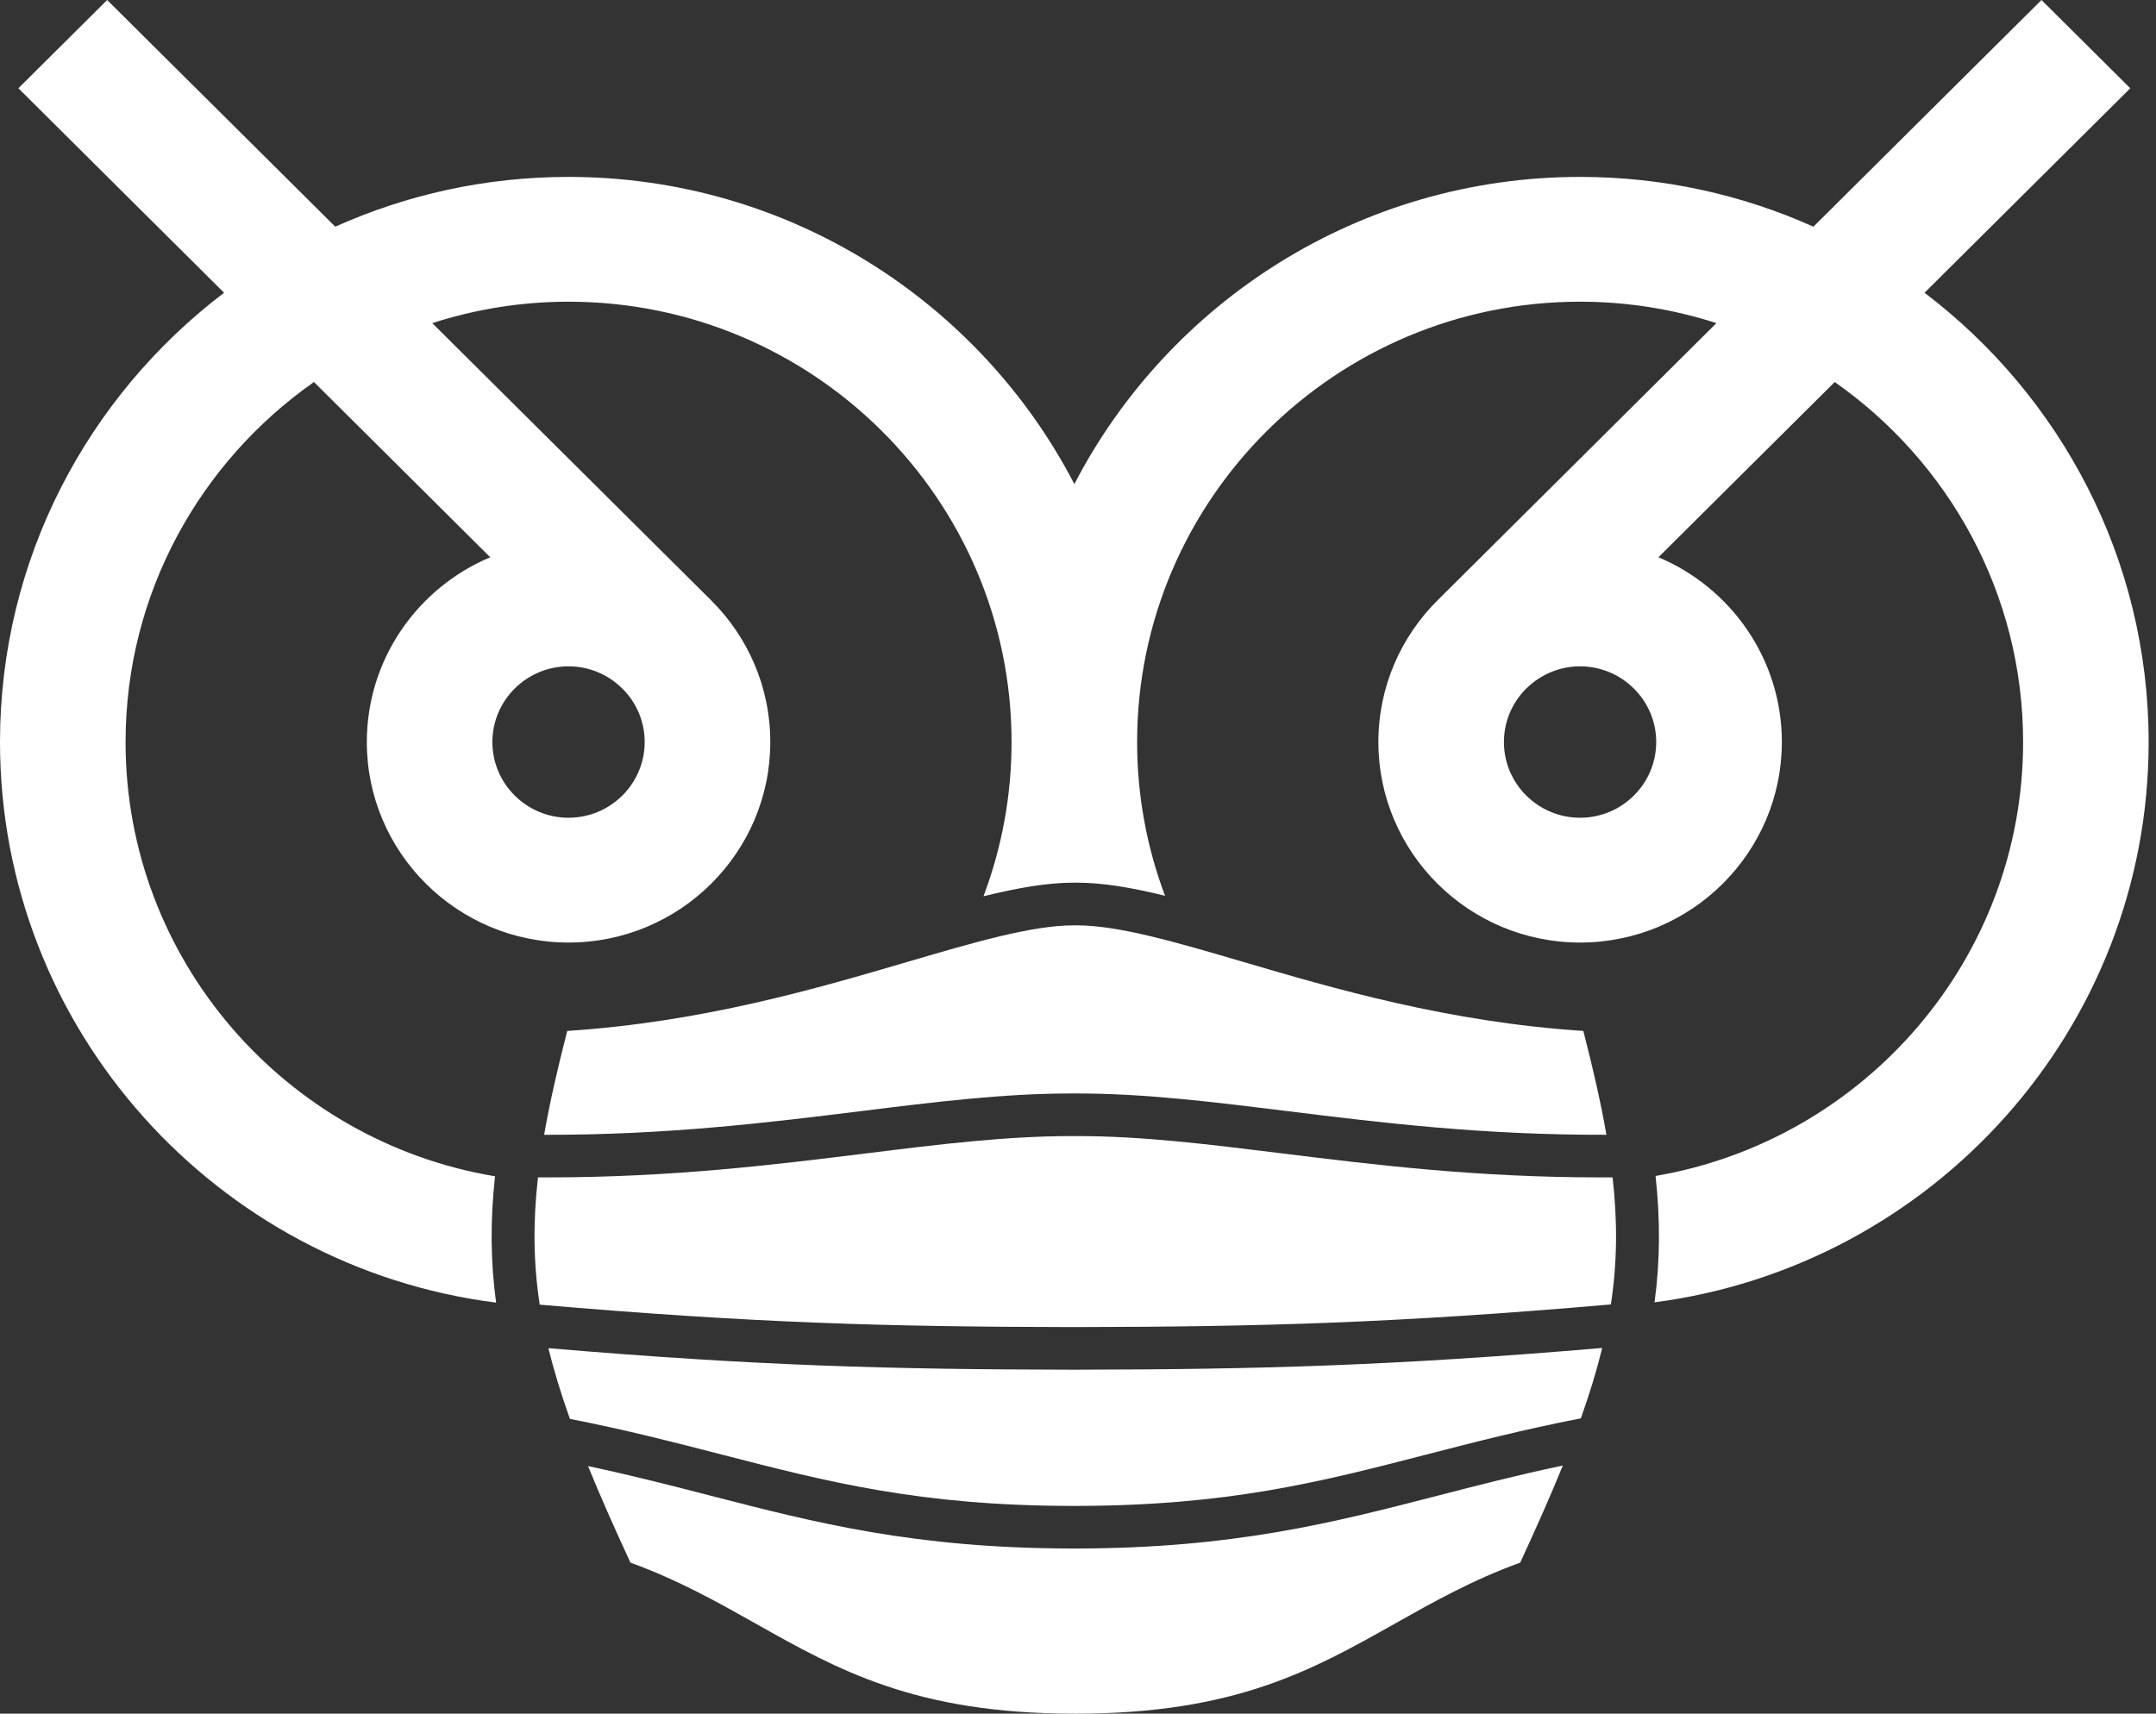
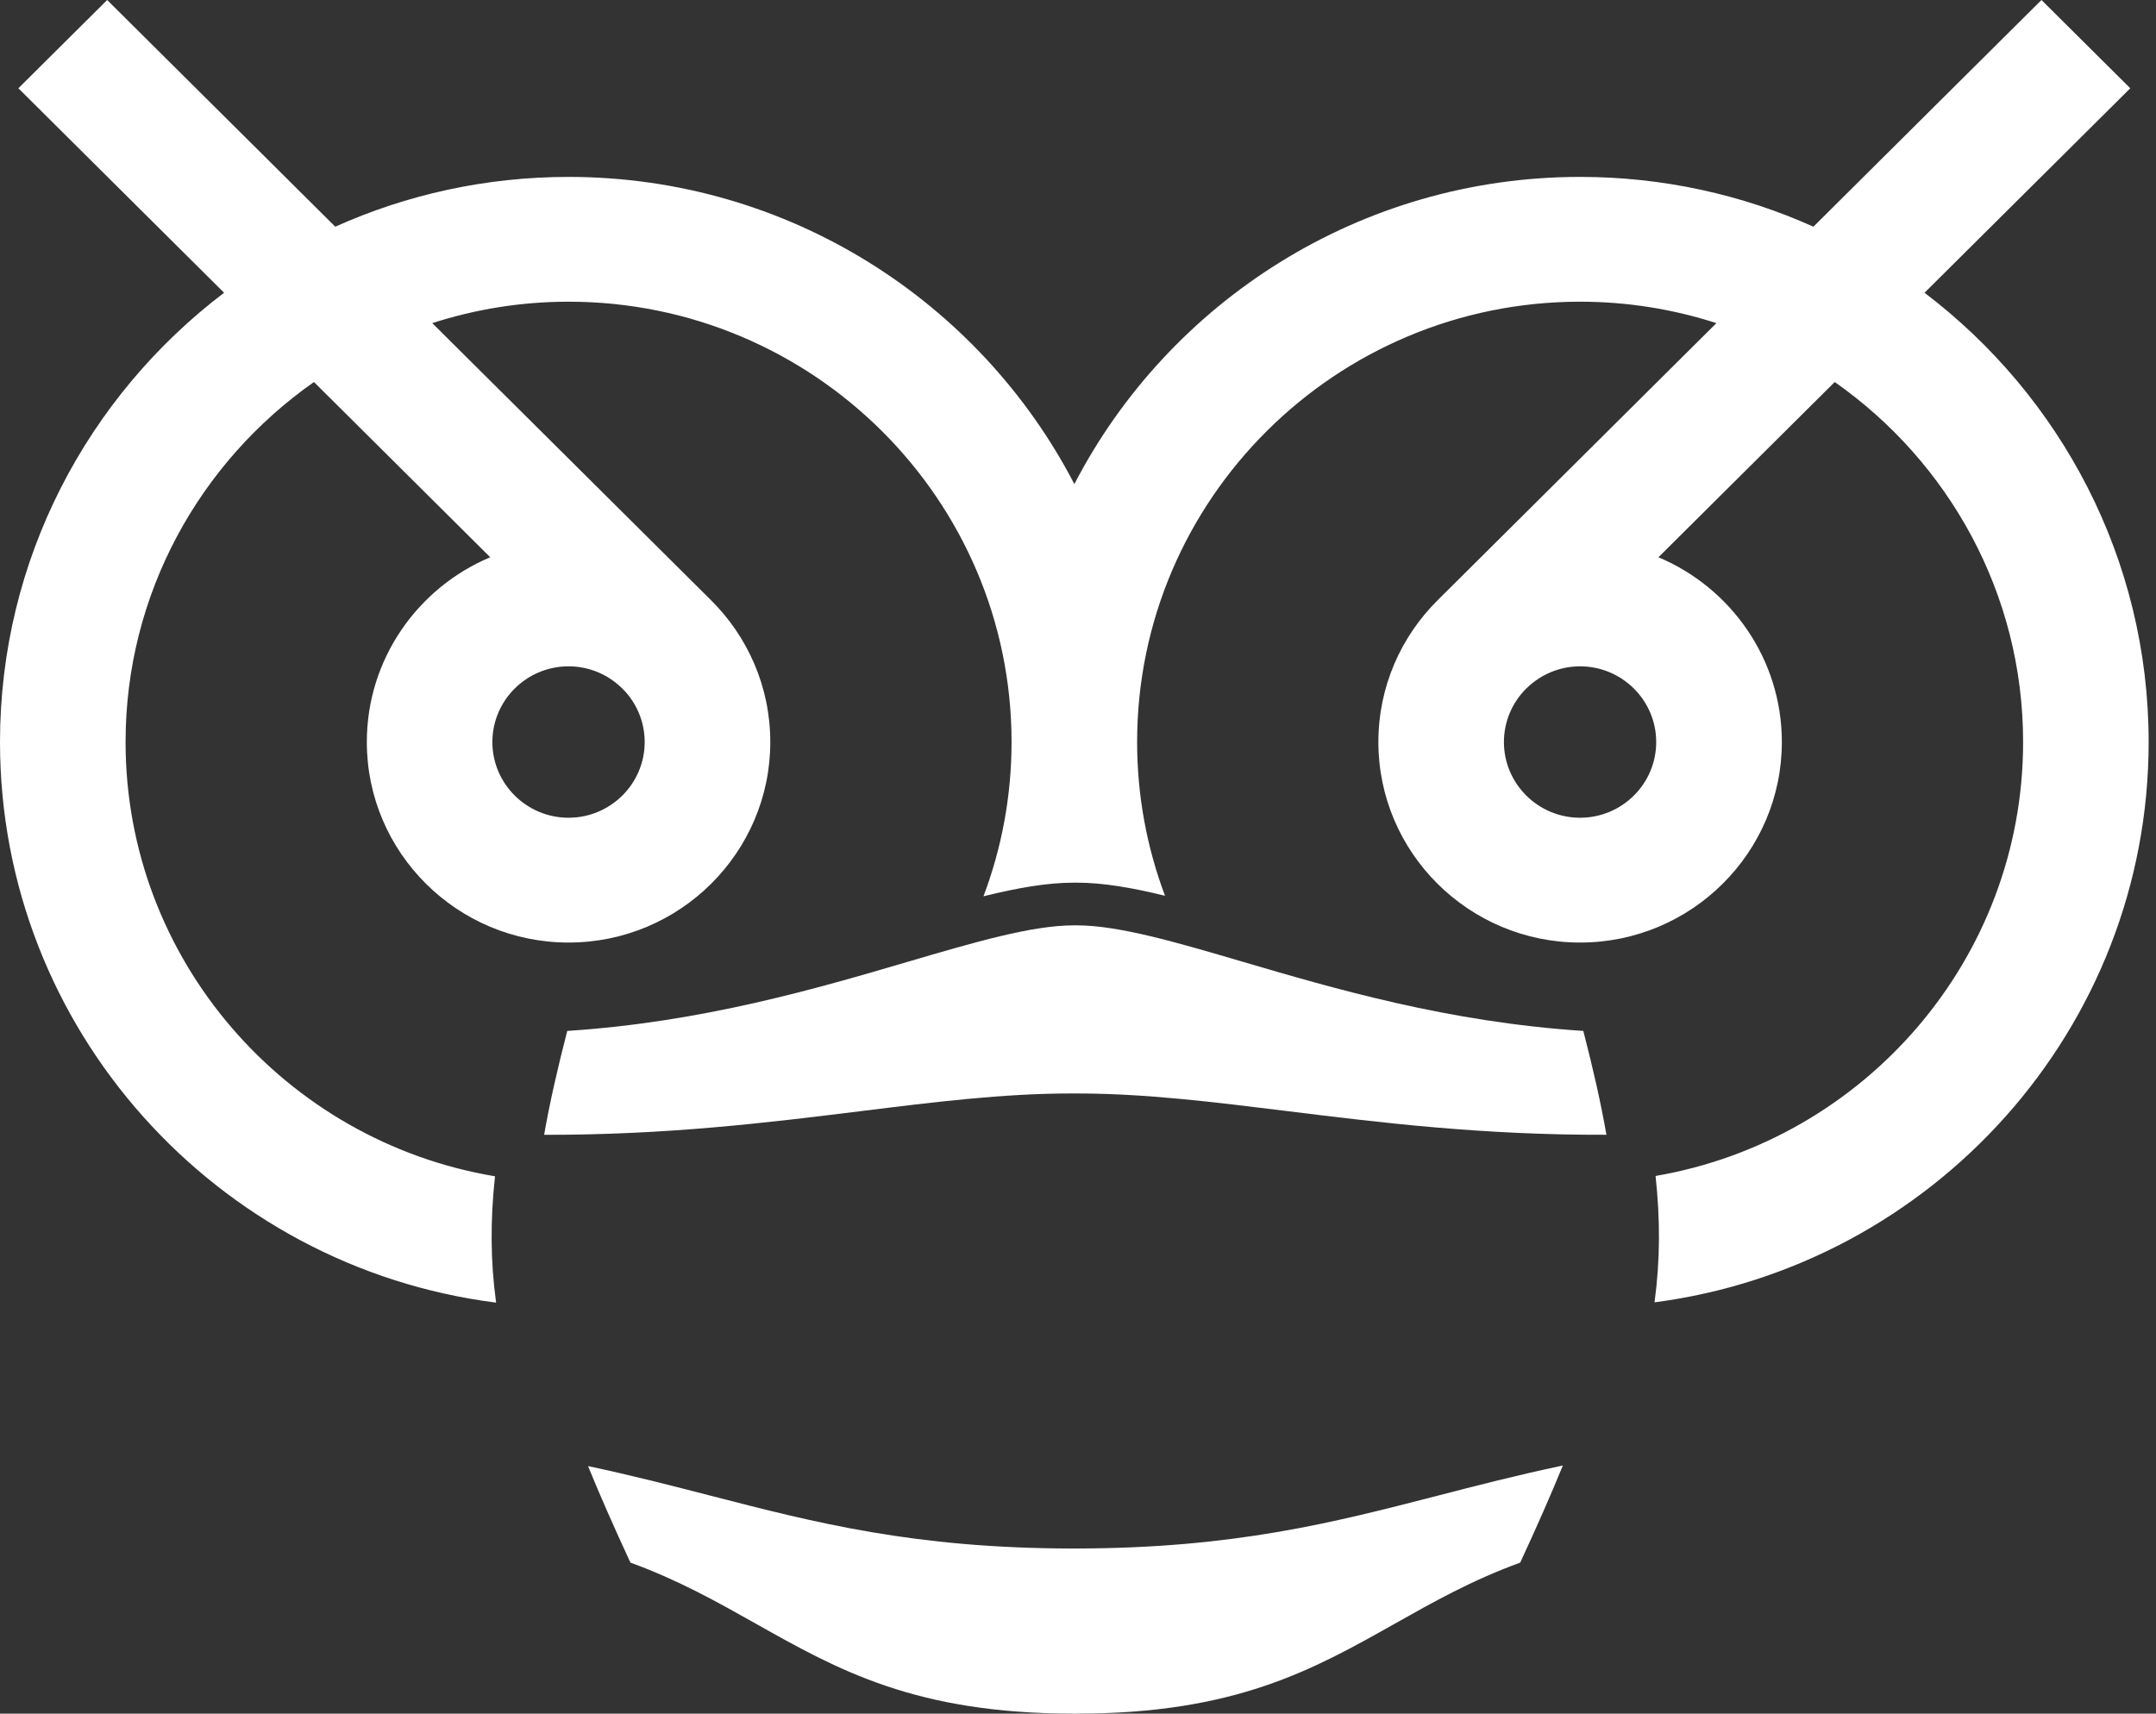
<svg xmlns="http://www.w3.org/2000/svg" width="161" height="128" viewBox="0 0 161 128" fill="none">
  <rect x="0" y="0" width="161" height="128" fill="#333333" stroke="none" />
-   <path d="M79.999 102.309C66.522 102.286 56.529 102.025 40.953 100.702C41.362 102.38 41.895 104.121 42.558 105.983C46.782 106.811 50.399 107.745 53.904 108.65C61.821 110.694 68.66 112.46 80.017 112.485H80.392C91.75 112.46 98.589 110.696 106.505 108.65C110.065 107.731 113.742 106.781 118.05 105.944C118.709 104.092 119.239 102.357 119.646 100.686C103.963 102.023 93.943 102.286 80.408 102.309H79.999Z" fill="white" />
-   <path d="M119.479 87.945C110.219 87.945 102.556 86.997 95.74 86.153C90.135 85.46 85.292 84.86 80.465 84.86C80.445 84.86 80.424 84.86 80.404 84.86H80.008C75.165 84.862 70.297 85.455 64.67 86.153C57.853 86.997 50.191 87.945 40.93 87.945C40.679 87.945 40.427 87.943 40.173 87.943C39.796 91.285 39.826 94.318 40.304 97.451C56.301 98.833 66.35 99.103 80.006 99.126H80.401C94.112 99.103 104.187 98.831 120.293 97.435C120.769 94.306 120.796 91.278 120.421 87.943C120.106 87.945 119.79 87.945 119.479 87.945Z" fill="white" />
  <path d="M79.949 81.677C79.969 81.677 79.99 81.677 80.01 81.677H80.401C80.422 81.677 80.443 81.677 80.463 81.677C85.491 81.677 90.661 82.318 96.135 82.995C102.975 83.841 110.676 84.794 119.96 84.762C119.55 82.404 118.972 79.858 118.235 77.005C108.129 76.345 99.641 73.849 92.77 71.83C87.817 70.375 83.539 69.118 80.39 69.118H80.205C77.056 69.118 72.778 70.375 67.825 71.83C60.954 73.849 52.466 76.345 42.359 77.005C41.623 79.858 41.044 82.406 40.633 84.764C49.832 84.785 57.478 83.839 64.272 82.998C69.748 82.318 74.918 81.677 79.949 81.677Z" fill="white" />
  <path d="M80.401 115.666H80.013C68.25 115.641 60.892 113.74 53.102 111.731C50.205 110.983 47.23 110.214 43.912 109.509C44.806 111.708 45.86 114.088 47.079 116.721C50.641 118.012 53.584 119.672 56.436 121.277C62.571 124.733 68.365 128 80.207 128H80.392C92.235 128 98.029 124.735 104.164 121.277C107.015 119.67 109.958 118.012 113.521 116.721C114.748 114.07 115.807 111.676 116.706 109.466C113.306 110.182 110.269 110.967 107.315 111.731C99.522 113.74 92.164 115.641 80.401 115.666Z" fill="white" />
  <path d="M143.715 21.867L159.079 6.593L152.448 0L135.417 16.933C130.098 14.544 124.199 13.214 117.995 13.214C101.562 13.214 87.282 22.544 80.228 36.158C73.171 22.544 58.889 13.214 42.458 13.214C36.252 13.214 30.355 14.544 25.036 16.933L8.003 0L1.372 6.593L16.733 21.867C6.572 29.585 0 41.758 0 55.426C0 76.882 16.182 94.65 37.047 97.3C36.624 94.199 36.608 91.164 36.965 87.863C21.329 85.253 9.377 71.703 9.377 55.426C9.377 44.323 14.945 34.494 23.445 28.535L36.608 41.624C31.198 43.9 27.393 49.229 27.393 55.426C27.393 63.686 34.15 70.404 42.458 70.404C50.765 70.404 57.522 63.686 57.522 55.426C57.522 51.293 55.83 47.546 53.097 44.834L32.28 24.136C35.488 23.101 38.907 22.535 42.458 22.535C60.698 22.535 75.538 37.291 75.538 55.426C75.538 59.478 74.795 63.361 73.441 66.949C75.959 66.324 78.186 65.93 80.207 65.93H80.392C82.37 65.93 84.547 66.308 86.998 66.91C85.654 63.334 84.915 59.464 84.915 55.426C84.915 37.291 99.755 22.535 117.995 22.535C121.546 22.535 124.965 23.101 128.173 24.136L107.356 44.834C104.623 47.546 102.931 51.293 102.931 55.426C102.931 63.686 109.688 70.404 117.995 70.404C126.303 70.404 133.06 63.686 133.06 55.426C133.06 49.229 129.255 43.9 123.845 41.624L137.008 28.535C145.508 34.494 151.076 44.323 151.076 55.426C151.076 71.653 139.197 85.171 123.63 87.838C123.986 91.141 123.973 94.179 123.552 97.278C144.346 94.563 160.451 76.83 160.451 55.424C160.451 41.758 153.879 29.585 143.715 21.867ZM42.458 49.772C43.99 49.772 45.38 50.379 46.402 51.364L46.473 51.434L46.475 51.43C47.504 52.453 48.142 53.867 48.142 55.426C48.142 58.544 45.59 61.081 42.455 61.081C39.32 61.081 36.769 58.544 36.769 55.426C36.769 52.309 39.32 49.772 42.458 49.772ZM117.993 61.081C114.858 61.081 112.306 58.544 112.306 55.426C112.306 53.867 112.944 52.453 113.973 51.43L113.976 51.434L114.046 51.364C115.071 50.382 116.459 49.772 117.991 49.772C121.126 49.772 123.678 52.309 123.678 55.426C123.678 58.544 121.13 61.081 117.993 61.081Z" fill="white" />
</svg>